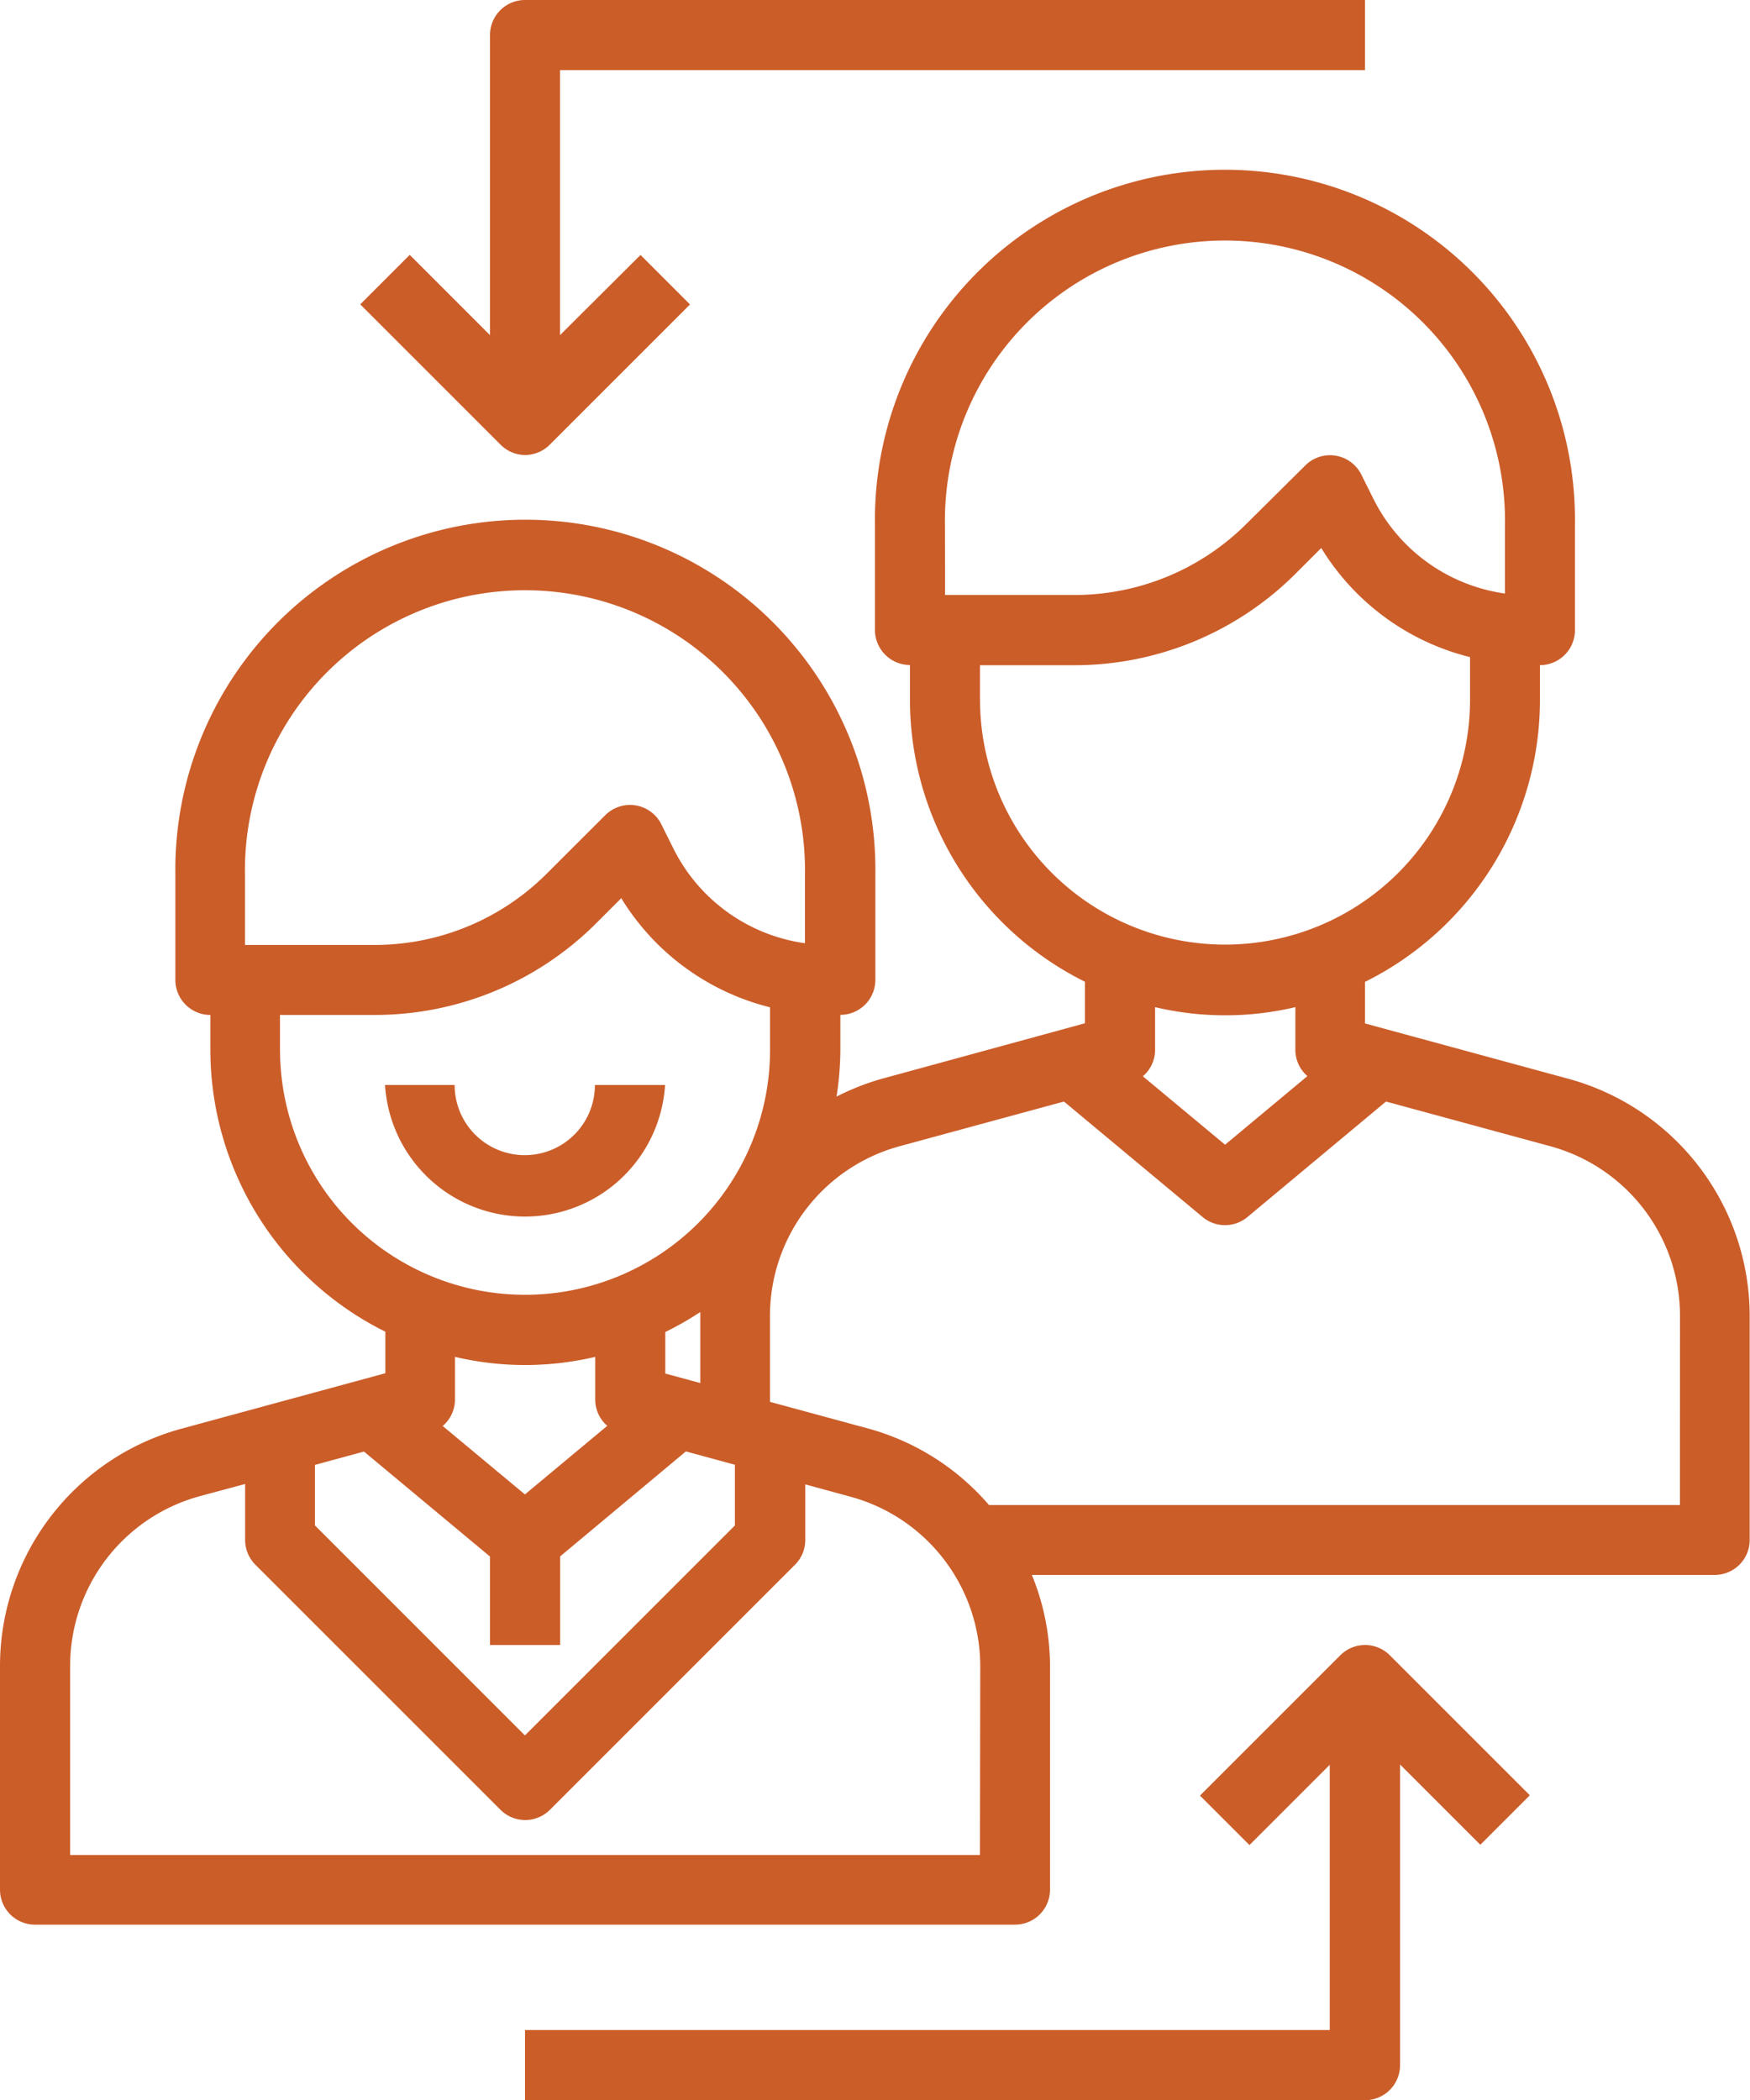
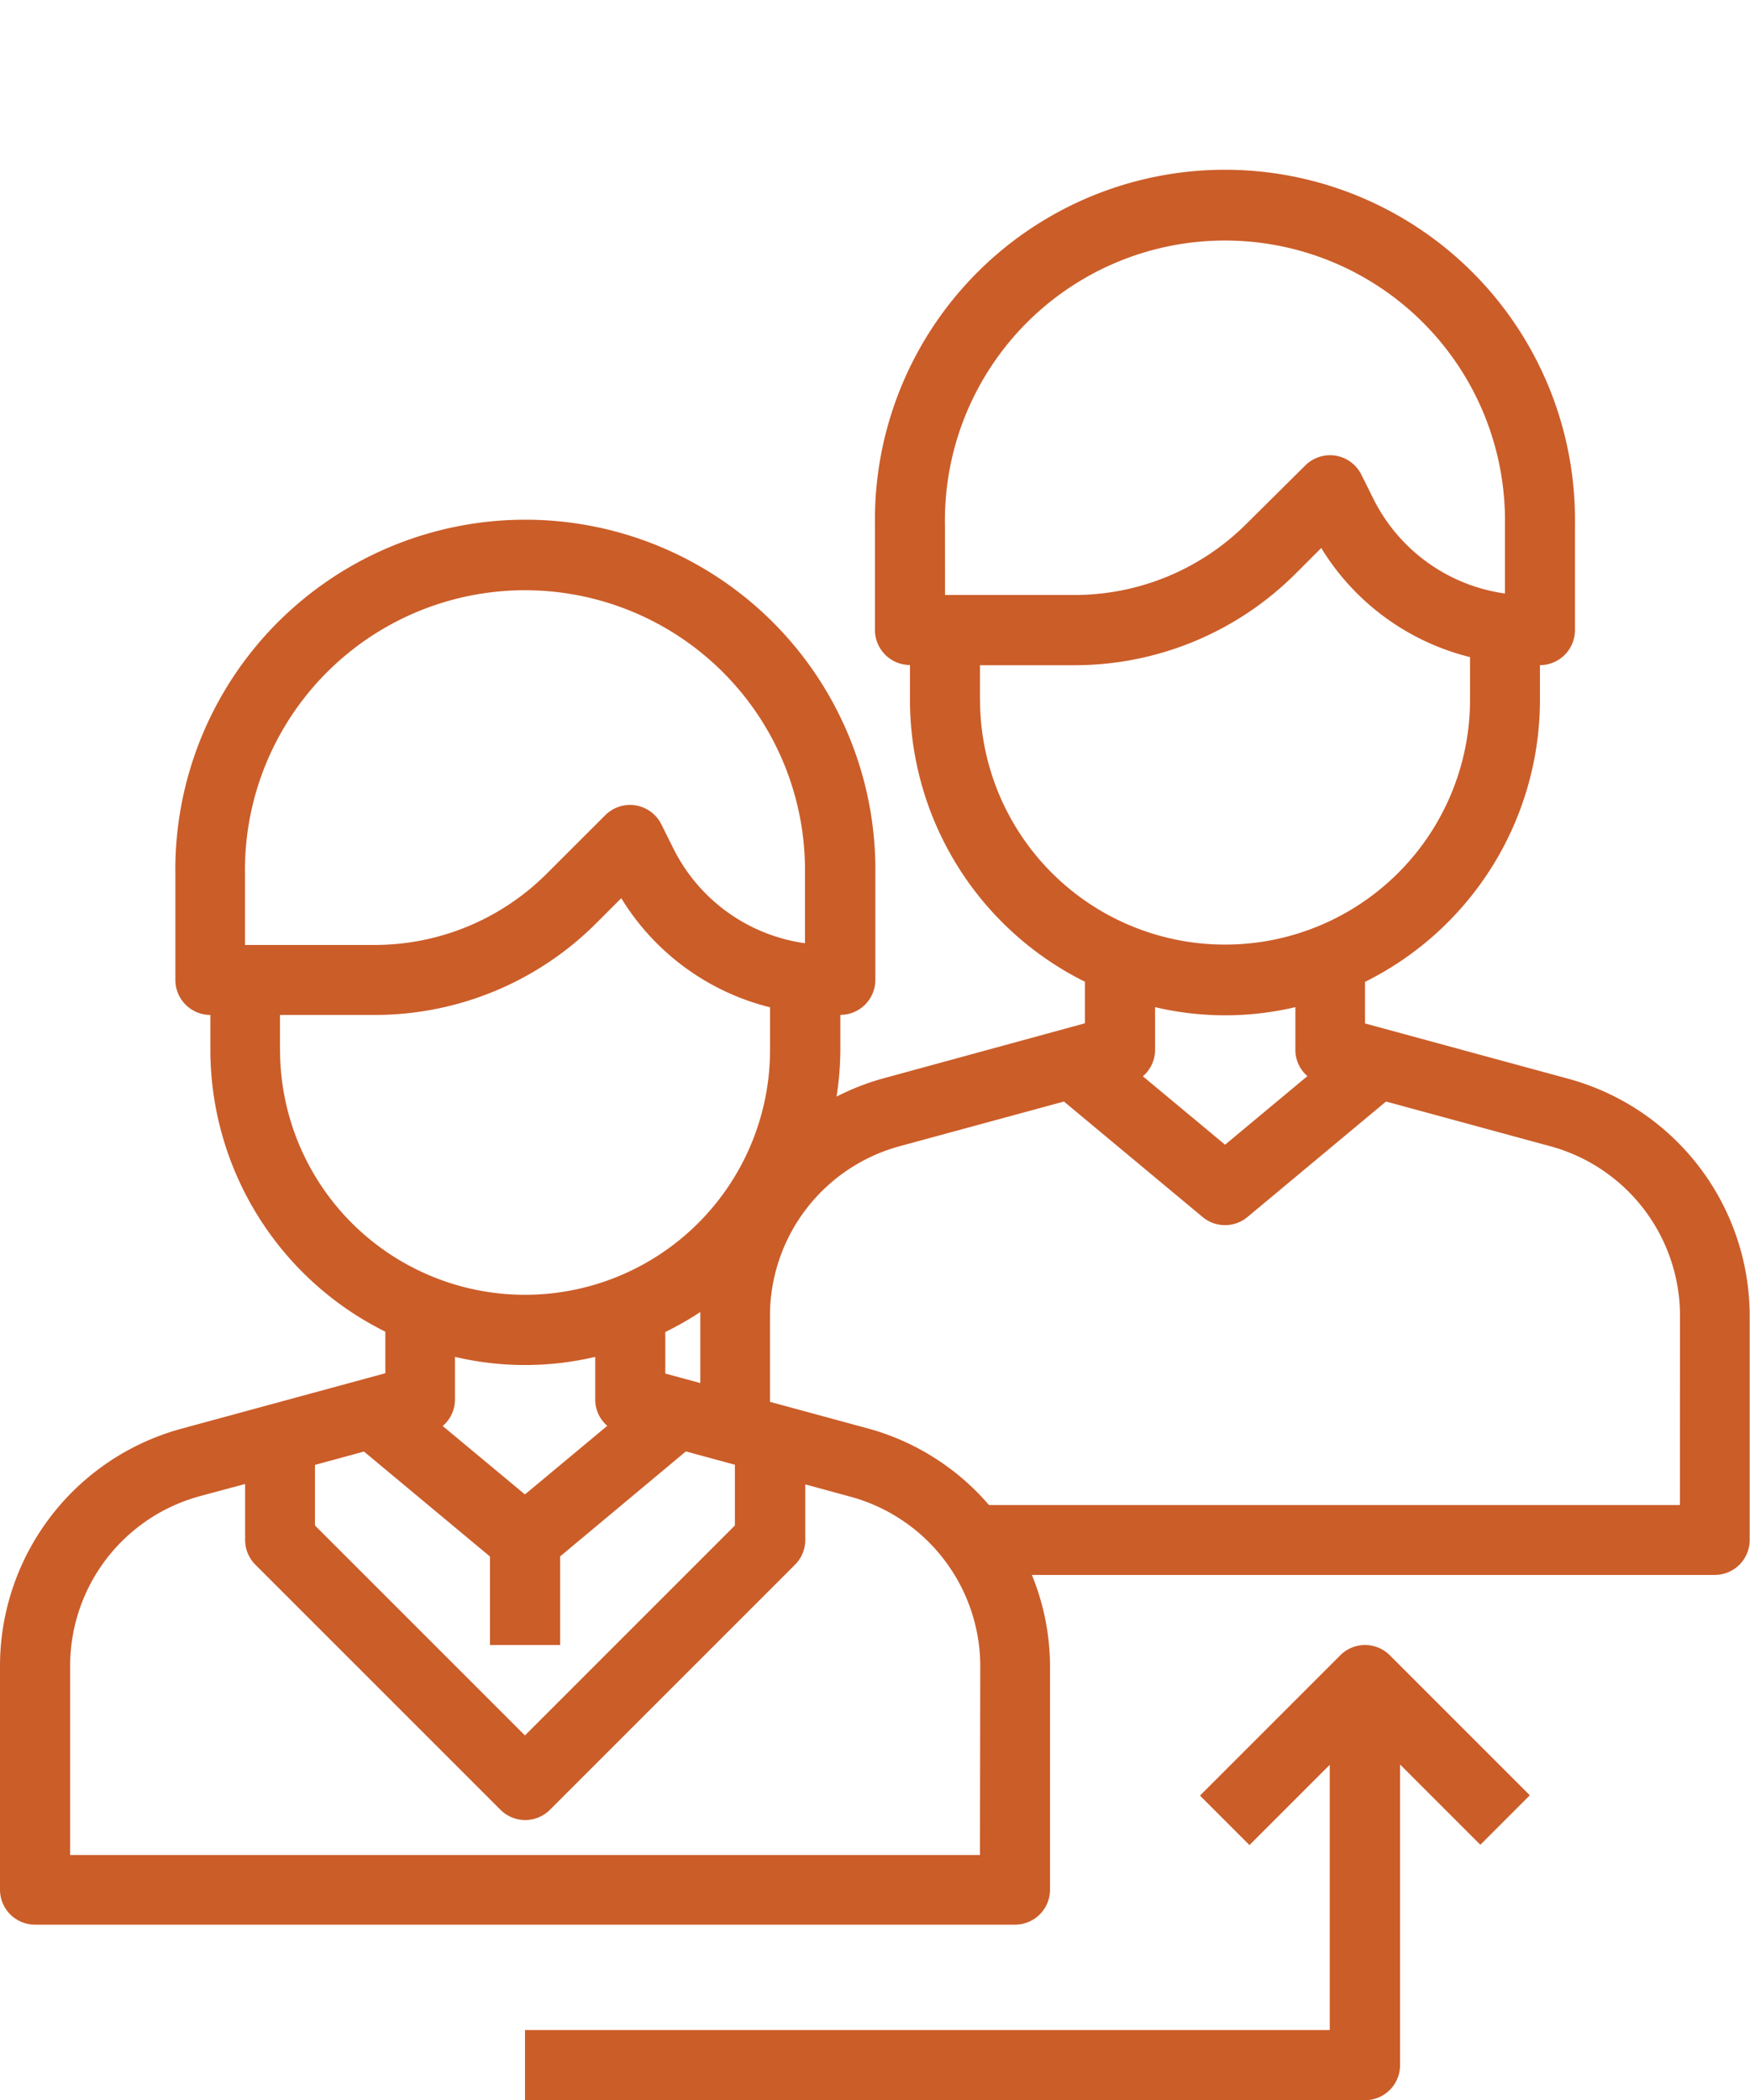
<svg xmlns="http://www.w3.org/2000/svg" width="22.453" height="26.944" viewBox="0 0 22.453 26.944">
  <g id="User" transform="translate(-7 -2)">
-     <path id="Trazado_107" data-name="Trazado 107" d="M21.593,33h-.9a.9.9,0,0,1-1.8,0H18a1.8,1.8,0,0,0,3.593,0Z" transform="translate(-6.06 -17.079)" fill="#cb5d29" />
    <path id="Trazado_108" data-name="Trazado 108" d="M27.137,18.6l-2.624-.714v-.533a4.042,4.042,0,0,0,2.245-3.615v-.449a.449.449,0,0,0,.449-.449V11.491a4.491,4.491,0,1,0-8.981,0v1.347a.449.449,0,0,0,.449.449v.449a4.042,4.042,0,0,0,2.245,3.615v.533L18.3,18.6a3.177,3.177,0,0,0-.567.225,3.993,3.993,0,0,0,.049-.6v-.449a.449.449,0,0,0,.449-.449V15.981a4.491,4.491,0,1,0-8.981,0v1.347a.449.449,0,0,0,.449.449v.449a4.042,4.042,0,0,0,2.245,3.615v.533l-2.625.714A3.157,3.157,0,0,0,7,26.121V29a.449.449,0,0,0,.449.449H20.023A.449.449,0,0,0,20.472,29V26.121a3.1,3.1,0,0,0-.233-1.159H29a.449.449,0,0,0,.449-.449V21.631A3.157,3.157,0,0,0,27.137,18.6Zm-8.013-7.106a3.593,3.593,0,1,1,7.185,0v.876a2.231,2.231,0,0,1-1.69-1.219l-.153-.307a.449.449,0,0,0-.719-.117L23,11.468a3.123,3.123,0,0,1-2.222.921H19.125Zm.449,2.245v-.449H20.78A4.013,4.013,0,0,0,23.638,12.1l.314-.314a3.118,3.118,0,0,0,1.909,1.4v.545a3.143,3.143,0,0,1-6.287,0Zm4.2,4.824-1.055.879-1.055-.878a.444.444,0,0,0,.157-.334v-.553a3.923,3.923,0,0,0,1.8,0v.553a.444.444,0,0,0,.157.334ZM10.143,15.981a3.593,3.593,0,1,1,7.185,0v.876a2.231,2.231,0,0,1-1.69-1.219l-.153-.307a.449.449,0,0,0-.719-.117l-.745.744a3.123,3.123,0,0,1-2.222.921H10.143Zm.449,2.245v-.449H11.8a4.013,4.013,0,0,0,2.857-1.184l.314-.314a3.118,3.118,0,0,0,1.909,1.4v.545a3.143,3.143,0,1,1-6.287,0Zm5.393,3.356c0,.016,0,.032,0,.048V22.5l-.449-.122v-.533a3.99,3.99,0,0,0,.453-.259Zm-1.195,1.468-1.055.879-1.055-.878a.444.444,0,0,0,.157-.334v-.553a3.923,3.923,0,0,0,1.8,0v.553a.444.444,0,0,0,.157.334Zm-3.749.5.629-.171,1.617,1.347v1.135h.9V24.724L15.8,23.377l.629.171v.779l-2.694,2.694-2.694-2.694Zm8.532,5.006H7.9V26.121a2.256,2.256,0,0,1,1.654-2.167l.591-.159v.719a.449.449,0,0,0,.132.317l3.144,3.144a.449.449,0,0,0,.635,0L17.2,24.831a.449.449,0,0,0,.132-.317V23.8l.59.161a2.257,2.257,0,0,1,1.655,2.165Zm8.981-4.491H19.689a3.137,3.137,0,0,0-1.533-.977l-1.277-.347v-1.11a2.256,2.256,0,0,1,1.654-2.167l2.118-.576L22.43,20.37a.449.449,0,0,0,.575,0l1.778-1.482,2.117.576a2.257,2.257,0,0,1,1.655,2.167Z" transform="translate(0 -2.755)" fill="#cb5d29" />
    <path id="Trazado_109" data-name="Trazado 109" d="M32.46,49.132l-1.8,1.8.635.635,1.03-1.03V53.94H22v.9H32.778a.449.449,0,0,0,.449-.449V50.533l1.03,1.03.635-.635-1.8-1.8A.449.449,0,0,0,32.46,49.132Z" transform="translate(-8.264 -25.894)" fill="#cb5d29" />
-     <path id="Trazado_110" data-name="Trazado 110" d="M19.407,7.838a.449.449,0,0,0,.317-.132l1.8-1.8-.635-.635L19.856,6.3V2.9H30.184V2H19.407a.449.449,0,0,0-.449.449V6.3l-1.03-1.03-.635.635,1.8,1.8A.449.449,0,0,0,19.407,7.838Z" transform="translate(-5.671)" fill="#cb5d29" />
  </g>
</svg>